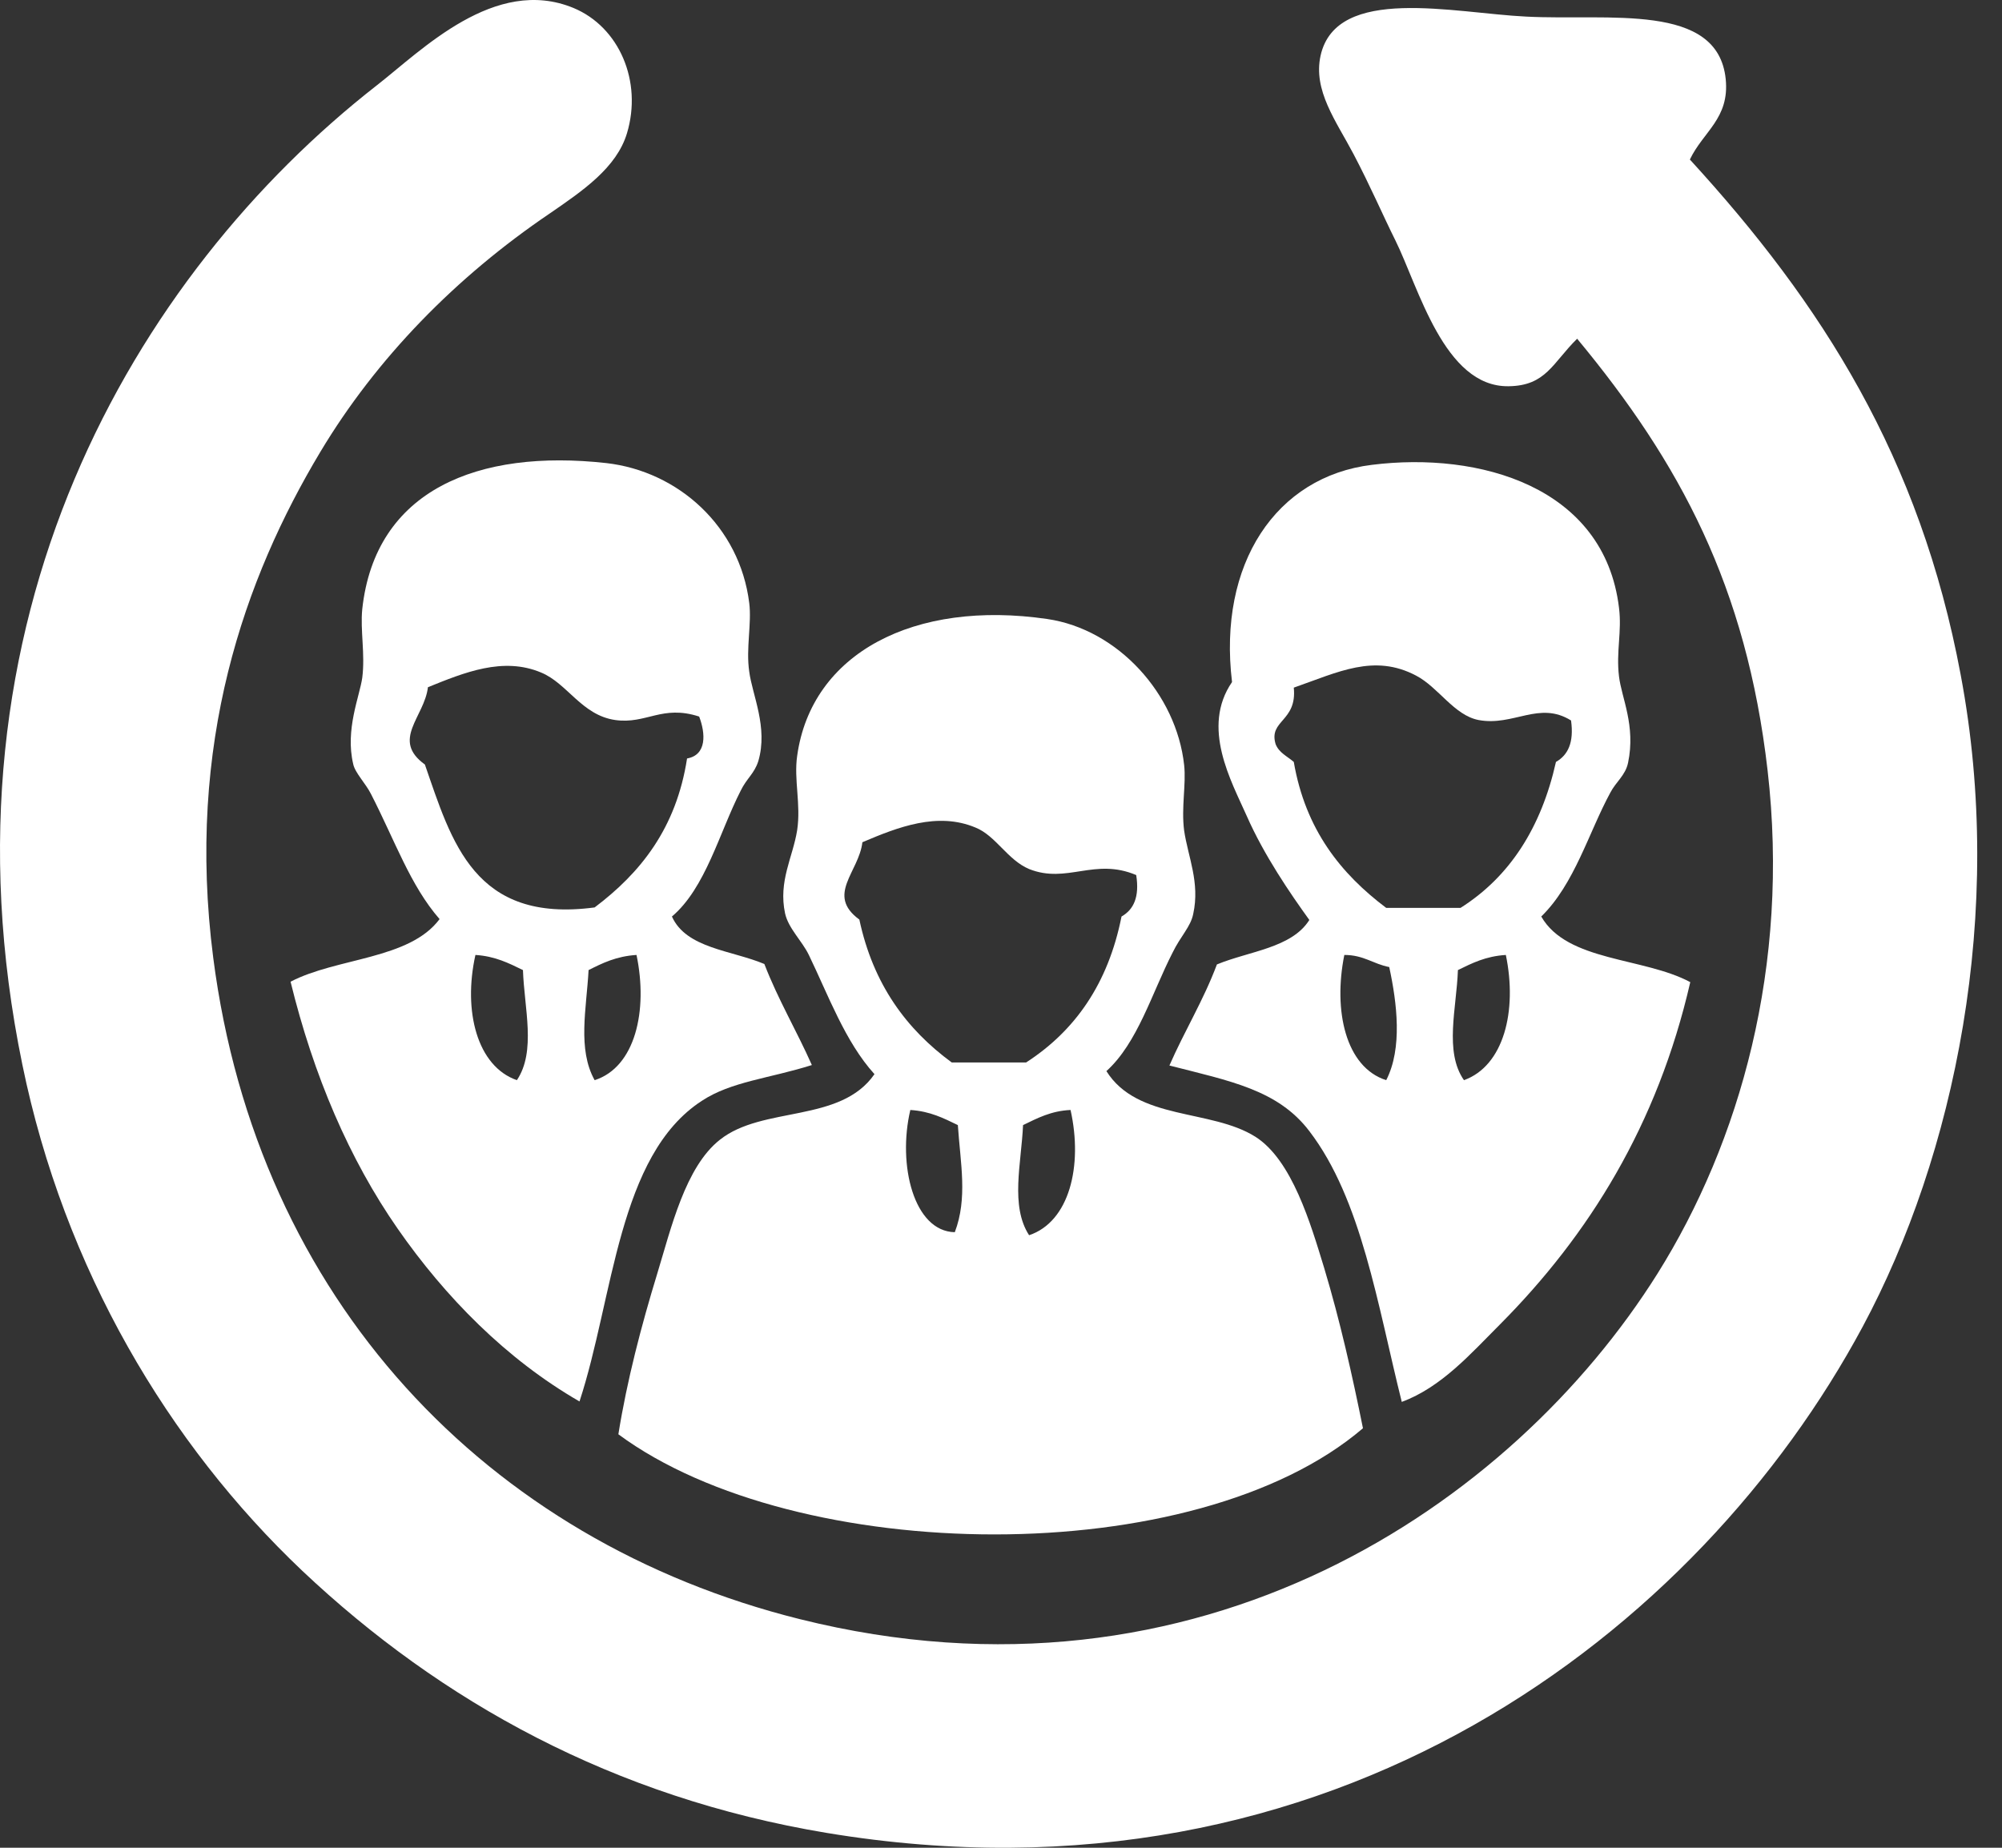
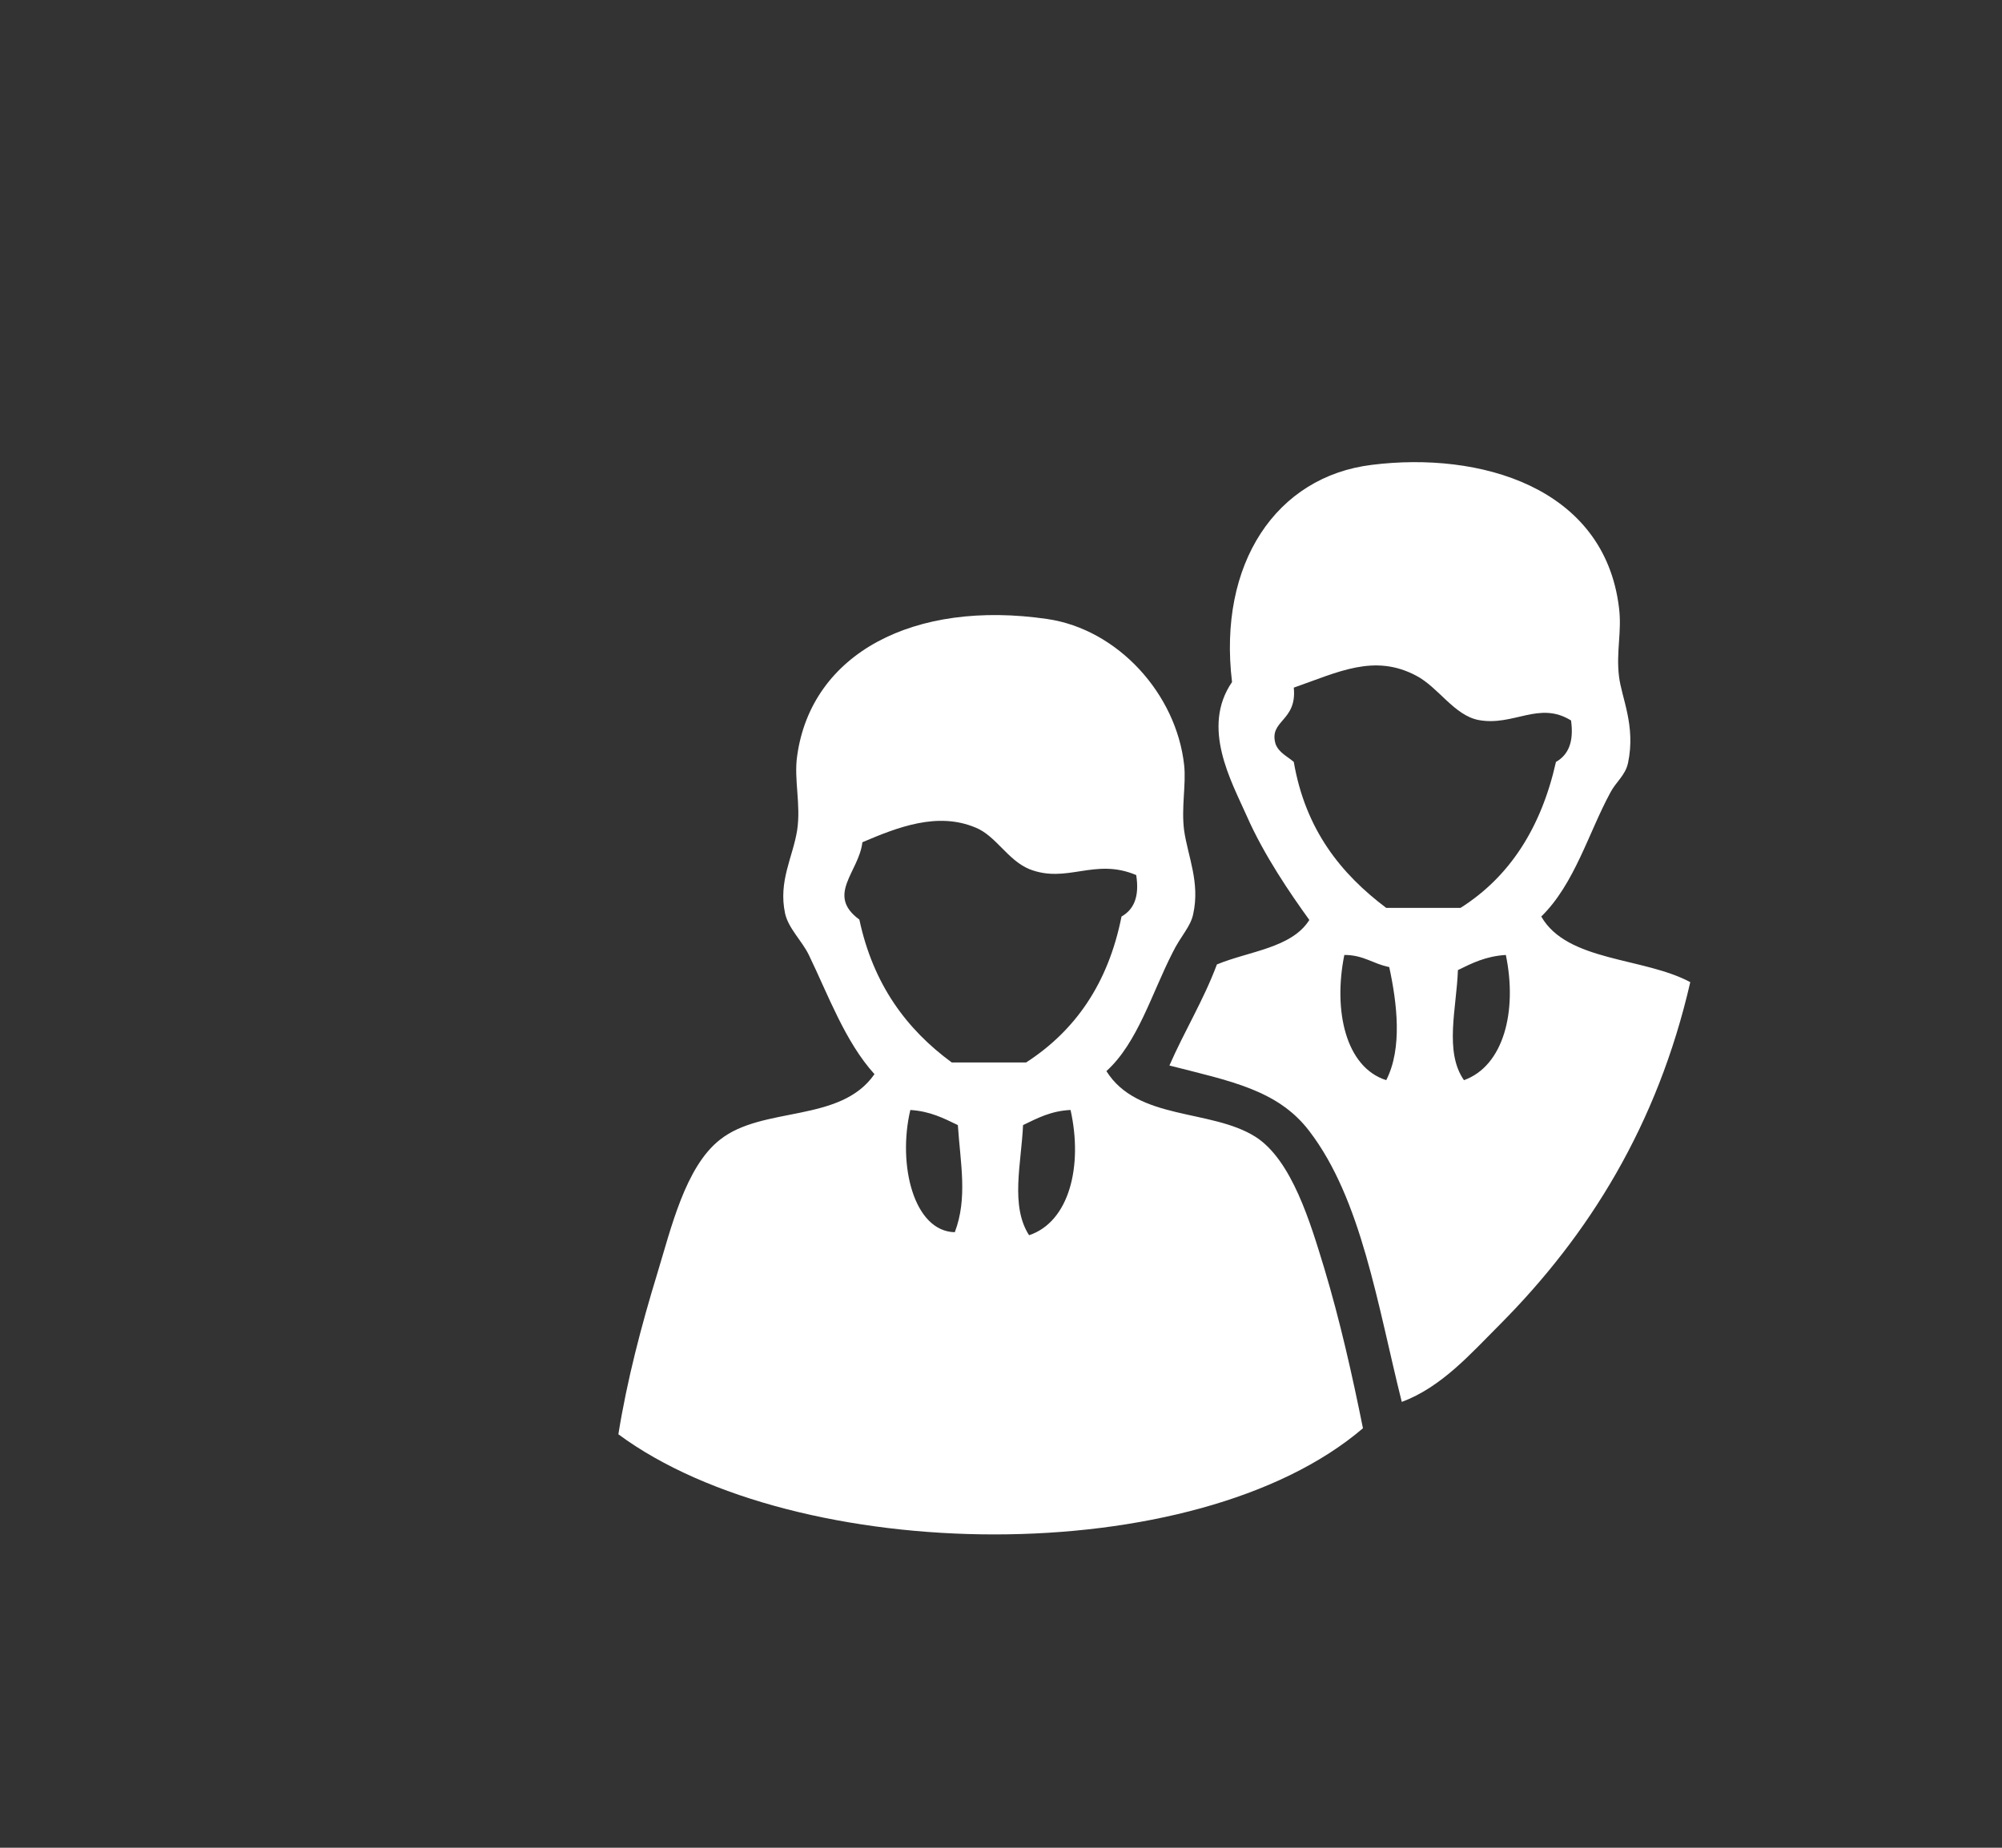
<svg xmlns="http://www.w3.org/2000/svg" width="65" height="60" viewBox="0 0 65 60" fill="none">
  <rect x="0" y="0" width="65" height="60" fill="#333333" stroke="none" />
-   <path fill-rule="evenodd" clip-rule="evenodd" d="M51.206 10.999C50.407 11.785 50.197 12.528 48.977 12.542C46.887 12.57 46.06 9.331 45.303 7.802C44.924 7.045 44.489 6.035 43.943 4.998C43.382 3.932 42.624 2.937 42.877 1.801C43.396 -0.499 47.21 0.427 49.551 0.539C52.23 0.679 55.777 0.062 56.03 2.572C56.156 3.848 55.301 4.269 54.866 5.18C59.157 9.864 62.34 14.855 63.658 21.909C65.116 29.635 63.462 37.516 60.475 43.083C55.188 52.926 43.297 62.251 26.835 59.517C19.922 58.367 14.313 55.254 9.812 51.005C5.465 46.883 2.086 41.203 0.726 34.571C-2.247 20.142 4.372 8.91 12.238 2.768C13.696 1.632 16.066 -0.793 18.618 0.258C20.105 0.875 20.862 2.642 20.357 4.325C20.02 5.447 18.927 6.19 17.847 6.933C14.804 8.994 12.224 11.63 10.401 14.673C7.947 18.768 6.026 24.152 6.924 31.107C8.354 42.185 15.8 50.038 25.966 52.576C38.937 55.815 49.103 48.86 53.814 41.358C56.492 37.081 58.119 31.36 57.39 25.022C56.703 19.048 54.543 15.024 51.206 10.999Z" fill="white" />
-   <path fill-rule="evenodd" clip-rule="evenodd" d="M21.816 29.761C22.279 30.798 23.751 30.855 24.817 31.303C25.266 32.467 25.869 33.477 26.359 34.584C24.985 35.019 23.737 35.117 22.784 35.748C20.063 37.515 19.923 42.129 18.815 45.508C16.432 44.134 14.454 42.114 12.912 39.899C11.341 37.641 10.178 34.921 9.434 31.878C10.935 31.093 13.291 31.163 14.272 29.845C13.319 28.751 12.828 27.307 12.043 25.779C11.874 25.442 11.524 25.091 11.468 24.811C11.201 23.689 11.678 22.609 11.762 22.006C11.86 21.235 11.692 20.464 11.762 19.777C12.183 15.907 15.52 14.575 19.685 15.037C22.026 15.304 24.018 17.099 24.326 19.581C24.41 20.254 24.214 21.053 24.326 21.81C24.424 22.567 24.943 23.619 24.621 24.713C24.494 25.119 24.242 25.274 24.046 25.68C23.359 27.026 22.91 28.835 21.816 29.761ZM19.979 23.381C18.886 23.226 18.423 22.189 17.567 21.838C16.334 21.319 15.072 21.838 13.894 22.315C13.781 23.282 12.688 24.026 13.795 24.825C14.665 27.335 15.394 29.985 19.306 29.466C20.793 28.345 21.956 26.9 22.307 24.629C22.952 24.516 22.91 23.815 22.7 23.268C21.494 22.876 20.989 23.521 19.979 23.381ZM16.782 35.075C17.413 34.136 17.02 32.733 16.979 31.5C16.516 31.275 16.081 31.051 15.436 31.009C15.029 32.832 15.492 34.627 16.782 35.075ZM19.11 31.5C19.04 32.762 18.745 34.066 19.306 35.075C20.624 34.655 21.045 32.818 20.666 31.009C20.007 31.051 19.559 31.275 19.11 31.5Z" fill="white" />
-   <path fill-rule="evenodd" clip-rule="evenodd" d="M50.041 29.761C50.882 31.233 53.364 31.079 54.879 31.892C53.813 36.534 51.583 40.109 48.695 43.012C47.755 43.952 46.802 45.045 45.512 45.522C44.726 42.381 44.208 38.946 42.511 36.73C41.487 35.384 39.931 35.103 37.968 34.599C38.458 33.477 39.075 32.481 39.51 31.317C40.562 30.883 41.936 30.785 42.511 29.873C41.894 29.018 41.039 27.77 40.478 26.494C39.973 25.358 38.991 23.619 40.001 22.147C39.538 18.305 41.431 15.472 44.544 15.094C48.022 14.659 52.088 15.795 52.565 19.735C52.663 20.52 52.467 21.151 52.565 21.965C52.649 22.666 53.112 23.563 52.859 24.769C52.775 25.176 52.467 25.386 52.284 25.737C51.583 27.027 51.121 28.709 50.041 29.761ZM48.008 23.381C47.208 23.227 46.703 22.315 45.974 21.937C44.614 21.221 43.45 21.824 42.006 22.329C42.118 23.437 41.179 23.381 41.417 24.166C41.529 24.447 41.796 24.559 42.006 24.741C42.385 26.942 43.535 28.373 45.007 29.481C45.82 29.481 46.619 29.481 47.419 29.481C49.017 28.471 50.041 26.872 50.518 24.741C50.91 24.517 51.107 24.11 51.008 23.395C49.971 22.75 49.143 23.591 48.008 23.381ZM45.007 35.075C45.54 34.038 45.357 32.566 45.105 31.402C44.586 31.303 44.278 31.009 43.647 31.009C43.282 32.818 43.689 34.655 45.007 35.075ZM47.335 31.5C47.292 32.734 46.886 34.15 47.531 35.075C48.821 34.613 49.27 32.832 48.891 31.009C48.232 31.051 47.797 31.275 47.335 31.5Z" fill="white" />
+   <path fill-rule="evenodd" clip-rule="evenodd" d="M50.041 29.761C50.882 31.233 53.364 31.079 54.879 31.892C53.813 36.534 51.583 40.109 48.695 43.012C47.755 43.952 46.802 45.045 45.512 45.522C44.726 42.381 44.208 38.946 42.511 36.73C41.487 35.384 39.931 35.103 37.968 34.599C38.458 33.477 39.075 32.481 39.51 31.317C40.562 30.883 41.936 30.785 42.511 29.873C41.894 29.018 41.039 27.77 40.478 26.494C39.973 25.358 38.991 23.619 40.001 22.147C39.538 18.305 41.431 15.472 44.544 15.094C48.022 14.659 52.088 15.795 52.565 19.735C52.663 20.52 52.467 21.151 52.565 21.965C52.649 22.666 53.112 23.563 52.859 24.769C52.775 25.176 52.467 25.386 52.284 25.737C51.583 27.027 51.121 28.709 50.041 29.761ZM48.008 23.381C47.208 23.227 46.703 22.315 45.974 21.937C44.614 21.221 43.45 21.824 42.006 22.329C42.118 23.437 41.179 23.381 41.417 24.166C41.529 24.447 41.796 24.559 42.006 24.741C42.385 26.942 43.535 28.373 45.007 29.481C45.82 29.481 46.619 29.481 47.419 29.481C49.017 28.471 50.041 26.872 50.518 24.741C50.91 24.517 51.107 24.11 51.008 23.395C49.971 22.75 49.143 23.591 48.008 23.381M45.007 35.075C45.54 34.038 45.357 32.566 45.105 31.402C44.586 31.303 44.278 31.009 43.647 31.009C43.282 32.818 43.689 34.655 45.007 35.075ZM47.335 31.5C47.292 32.734 46.886 34.15 47.531 35.075C48.821 34.613 49.27 32.832 48.891 31.009C48.232 31.051 47.797 31.275 47.335 31.5Z" fill="white" />
  <path fill-rule="evenodd" clip-rule="evenodd" d="M35.922 34.781C36.932 36.394 39.316 36.001 40.76 36.913C41.952 37.67 42.555 39.745 42.989 41.161C43.508 42.886 43.901 44.639 44.252 46.378C38.811 51.033 25.868 50.851 20.077 46.574C20.358 44.821 20.82 43.055 21.339 41.358C21.788 39.886 22.25 37.894 23.372 37.011C24.761 35.903 27.285 36.478 28.392 34.88C27.439 33.828 26.892 32.313 26.261 31.009C26.037 30.547 25.602 30.154 25.49 29.663C25.265 28.611 25.742 27.84 25.882 26.957C26.009 26.116 25.77 25.316 25.882 24.545C26.345 21.208 29.682 19.469 34.001 20.1C36.301 20.436 38.194 22.54 38.446 24.84C38.516 25.471 38.348 26.214 38.446 26.971C38.572 27.826 38.965 28.654 38.741 29.677C38.657 30.098 38.334 30.392 38.068 30.939C37.395 32.257 36.932 33.87 35.922 34.781ZM33.412 28.219C32.711 27.924 32.333 27.139 31.674 26.873C30.44 26.354 29.149 26.859 28 27.349C27.887 28.317 26.808 29.06 27.901 29.86C28.35 31.963 29.43 33.421 30.902 34.501C31.701 34.501 32.515 34.501 33.314 34.501C34.899 33.477 35.978 31.949 36.413 29.761C36.806 29.537 37.002 29.13 36.89 28.415C35.53 27.84 34.646 28.71 33.412 28.219ZM31 40.012C31.421 38.904 31.183 37.782 31.099 36.534C30.636 36.31 30.201 36.085 29.556 36.043C29.136 37.824 29.668 39.984 31 40.012ZM33.216 36.534C33.16 37.782 32.795 39.156 33.412 40.11C34.716 39.675 35.165 37.866 34.758 36.043C34.127 36.071 33.679 36.31 33.216 36.534Z" fill="white" />
</svg>